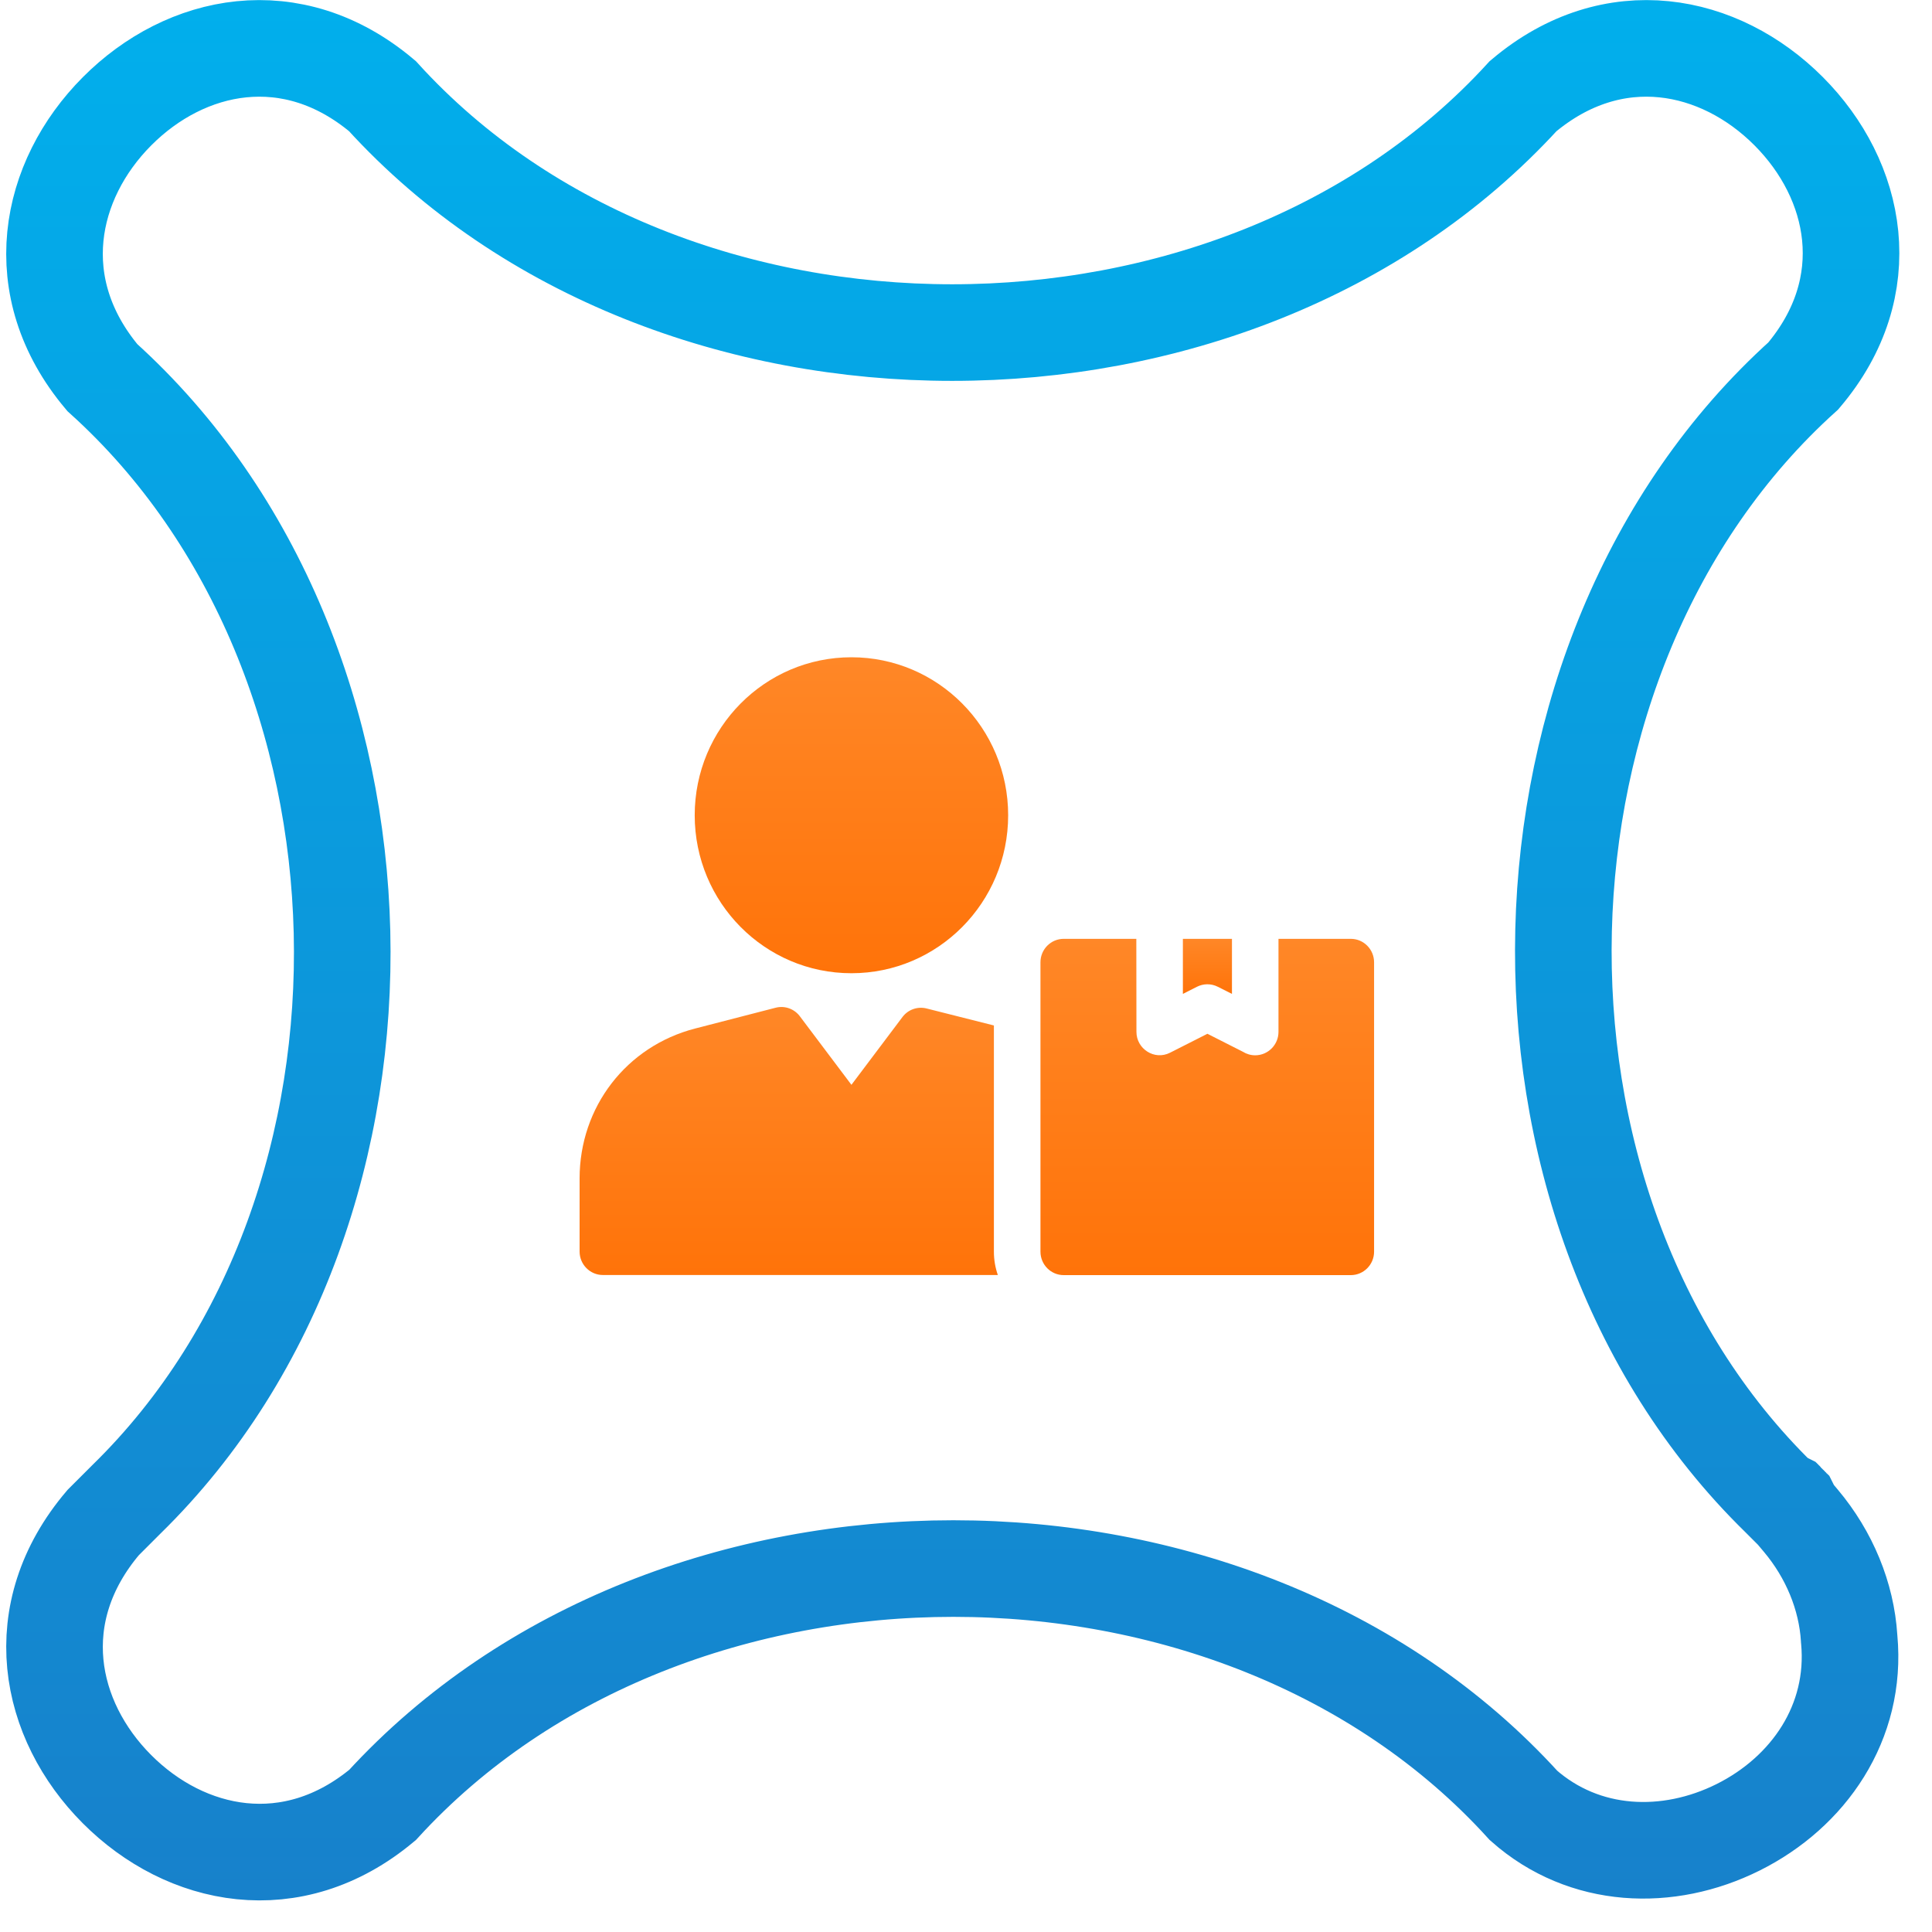
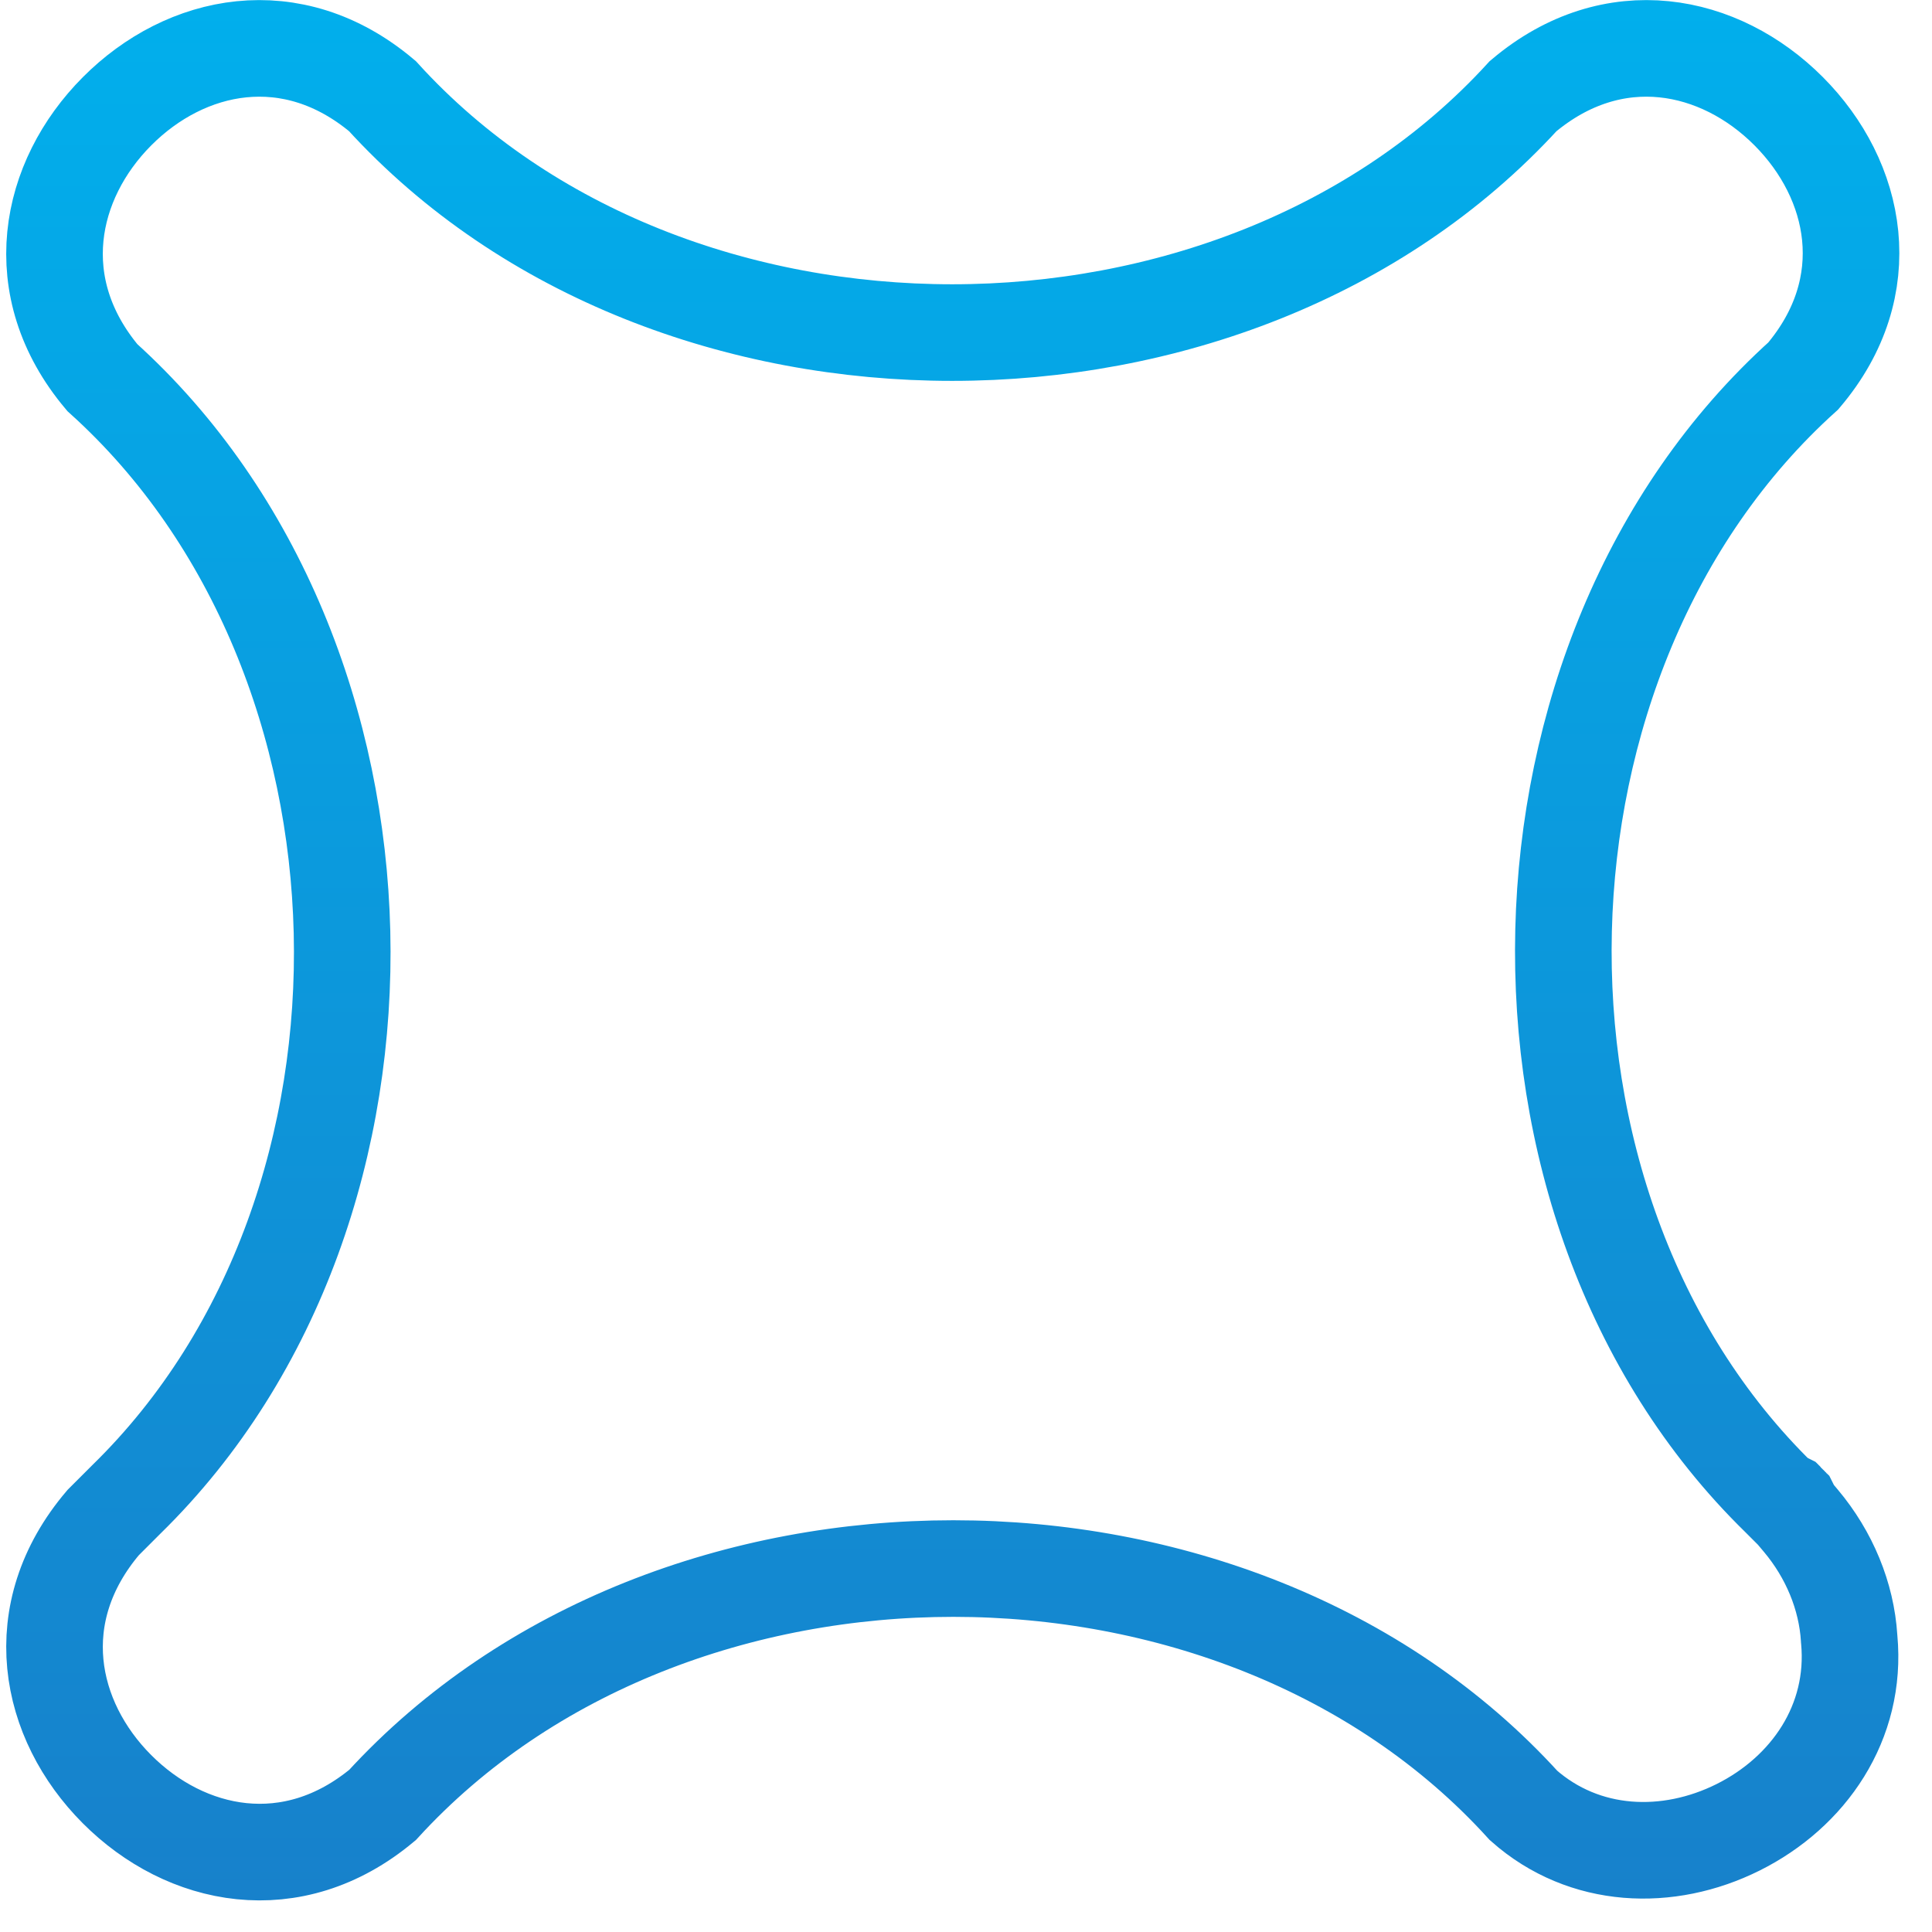
<svg xmlns="http://www.w3.org/2000/svg" width="50" height="50" viewBox="0 0 50 50" fill="none">
  <g clip-path="url(#clip0_9201_274)">
    <path d="M47.855 42.392L47.856 42.411L47.858 42.43C48.057 44.578 46.806 46.381 44.981 47.291C43.17 48.194 41.003 48.116 39.43 46.726C35.69 42.605 30.146 40.594 24.674 40.594C19.206 40.594 13.66 42.601 9.9 46.712C7.56 48.665 4.804 48.085 3.027 46.303C1.246 44.518 0.674 41.751 2.67 39.404L3.272 38.802C7.171 34.991 8.98 29.496 8.851 24.122C8.722 18.774 6.67 13.398 2.649 9.773C0.678 7.431 1.251 4.666 3.028 2.881C4.804 1.096 7.557 0.516 9.896 2.487C13.636 6.6 19.174 8.607 24.642 8.607C30.11 8.607 35.658 6.6 39.418 2.488C41.758 0.516 44.512 1.096 46.289 2.877C48.066 4.659 48.635 7.41 46.669 9.729C42.647 13.353 40.594 18.731 40.465 24.079C40.335 29.453 42.144 34.948 46.044 38.759L46.045 38.76L46.047 38.761L46.048 38.763L46.049 38.764L46.05 38.765L46.051 38.766L46.053 38.768L46.054 38.769L46.055 38.77L46.056 38.771L46.058 38.773L46.059 38.774L46.06 38.775L46.062 38.776L46.063 38.778L46.064 38.779L46.065 38.78L46.066 38.781L46.068 38.783L46.069 38.784L46.07 38.785L46.072 38.786L46.073 38.788L46.074 38.789L46.075 38.79L46.077 38.791L46.078 38.793L46.079 38.794L46.08 38.795L46.081 38.796L46.083 38.798L46.084 38.799L46.085 38.8L46.087 38.801L46.088 38.803L46.089 38.804L46.09 38.805L46.092 38.806L46.093 38.808L46.094 38.809L46.095 38.81L46.096 38.811L46.098 38.813L46.099 38.814L46.1 38.815L46.102 38.816L46.103 38.818L46.104 38.819L46.105 38.82L46.107 38.821L46.108 38.823L46.109 38.824L46.11 38.825L46.112 38.826L46.113 38.828L46.114 38.829L46.115 38.83L46.117 38.831L46.118 38.833L46.119 38.834L46.12 38.835L46.122 38.837L46.123 38.838L46.124 38.839L46.125 38.84L46.127 38.842L46.128 38.843L46.129 38.844L46.13 38.845L46.132 38.846L46.133 38.848L46.134 38.849L46.135 38.85L46.137 38.852L46.138 38.853L46.139 38.854L46.14 38.855L46.142 38.856L46.143 38.858L46.144 38.859L46.145 38.86L46.147 38.861L46.148 38.863L46.149 38.864L46.15 38.865L46.152 38.867L46.153 38.868L46.154 38.869L46.155 38.87L46.157 38.871L46.158 38.873L46.159 38.874L46.16 38.875L46.162 38.877L46.163 38.878L46.164 38.879L46.165 38.88L46.167 38.882L46.168 38.883L46.169 38.884L46.17 38.885L46.172 38.886L46.173 38.888L46.174 38.889L46.175 38.89L46.177 38.892L46.178 38.893L46.179 38.894L46.18 38.895L46.182 38.897L46.183 38.898L46.184 38.899L46.185 38.9L46.187 38.902L46.188 38.903L46.189 38.904L46.19 38.905L46.192 38.907L46.193 38.908L46.194 38.909L46.195 38.91L46.197 38.912L46.198 38.913L46.199 38.914L46.2 38.915L46.202 38.917L46.203 38.918L46.204 38.919L46.206 38.92L46.207 38.922L46.208 38.923L46.209 38.924L46.211 38.925L46.212 38.927L46.213 38.928L46.214 38.929L46.215 38.93L46.217 38.932L46.218 38.933L46.219 38.934L46.221 38.935L46.222 38.937L46.223 38.938L46.224 38.939L46.225 38.94L46.227 38.942L46.228 38.943L46.229 38.944L46.23 38.945L46.232 38.947L46.233 38.948L46.234 38.949L46.236 38.95L46.237 38.952L46.238 38.953L46.239 38.954L46.24 38.955L46.242 38.957L46.243 38.958L46.244 38.959L46.245 38.96L46.247 38.962L46.248 38.963L46.249 38.964L46.251 38.965L46.252 38.967L46.253 38.968L46.254 38.969L46.255 38.97L46.257 38.972L46.258 38.973L46.259 38.974L46.261 38.975L46.262 38.977L46.263 38.978L46.264 38.979L46.266 38.98L46.267 38.982L46.268 38.983L46.269 38.984L46.271 38.986L46.272 38.987L46.273 38.988L46.274 38.989L46.276 38.99L46.277 38.992L46.278 38.993L46.279 38.994L46.281 38.995L46.282 38.997L46.283 38.998L46.284 38.999L46.286 39.001L46.287 39.002L46.288 39.003L46.289 39.004L46.291 39.005L46.292 39.007L46.293 39.008L46.294 39.009L46.296 39.011L46.297 39.012L46.298 39.013L46.299 39.014L46.301 39.016L46.302 39.017L46.303 39.018L46.304 39.019L46.306 39.02L46.307 39.022L46.308 39.023L46.309 39.024L46.311 39.026L46.312 39.027L46.313 39.028L46.314 39.029L46.316 39.031L46.317 39.032L46.318 39.033L46.319 39.034L46.321 39.035L46.322 39.037L46.323 39.038L46.324 39.039L46.326 39.041L46.327 39.042L46.328 39.043L46.329 39.044L46.331 39.045L46.332 39.047L46.333 39.048L46.334 39.049L46.336 39.051L46.337 39.052L46.338 39.053L46.339 39.054L46.341 39.056L46.342 39.057L46.343 39.058L46.344 39.059L46.346 39.061L46.347 39.062L46.348 39.063L46.349 39.064L46.351 39.066L46.352 39.067L46.353 39.068L46.355 39.069L46.356 39.071L46.357 39.072L46.358 39.073L46.359 39.074L46.361 39.076L46.362 39.077L46.363 39.078L46.364 39.079L46.366 39.081L46.367 39.082L46.368 39.083L46.37 39.084L46.371 39.086L46.372 39.087L46.373 39.088L46.374 39.089L46.376 39.091L46.377 39.092L46.378 39.093L46.38 39.094L46.381 39.096L46.382 39.097L46.383 39.098L46.385 39.099L46.386 39.101L46.387 39.102L46.388 39.103L46.389 39.104L46.391 39.106L46.392 39.107L46.393 39.108L46.395 39.109L46.396 39.111L46.397 39.112L46.398 39.113L46.4 39.114L46.401 39.116L46.402 39.117L46.403 39.118L46.404 39.119L46.406 39.121L46.407 39.122L46.408 39.123L46.41 39.124L46.411 39.126L46.412 39.127L46.413 39.128L46.414 39.129L46.416 39.131L46.417 39.132L46.417 39.132L46.607 39.358C47.344 40.235 47.787 41.309 47.855 42.392Z" stroke="url(#paint0_linear_9201_274)" stroke-width="2.5" />
    <g clip-path="url(#clip1_9201_274)">
-       <path fill-rule="evenodd" clip-rule="evenodd" d="M25.722 26.539L23.979 26.099C23.753 26.042 23.505 26.122 23.356 26.32L22.035 28.075L20.712 26.317C20.572 26.118 20.321 26.016 20.073 26.08L17.99 26.618C16.211 27.078 15 28.649 15 30.498V32.39C15 32.725 15.27 32.997 15.602 32.997H25.824C25.758 32.808 25.722 32.605 25.722 32.393V26.539Z" fill="url(#paint1_linear_9201_274)" />
      <path fill-rule="evenodd" clip-rule="evenodd" d="M31.516 25.537L31.883 25.722V24.297H30.613V25.722L30.976 25.538C31.14 25.455 31.339 25.448 31.516 25.537Z" fill="url(#paint2_linear_9201_274)" />
      <path fill-rule="evenodd" clip-rule="evenodd" d="M34.959 24.297H33.087V26.704C33.087 27.039 32.817 27.311 32.484 27.311C32.367 27.311 32.258 27.277 32.165 27.219L31.248 26.754L30.279 27.245C29.876 27.449 29.41 27.144 29.411 26.704L29.408 24.297H27.529C27.196 24.297 26.927 24.569 26.927 24.904V32.393C26.927 32.728 27.196 33 27.529 33H34.959C35.291 33 35.561 32.728 35.561 32.393V24.904C35.561 24.569 35.291 24.297 34.959 24.297Z" fill="url(#paint3_linear_9201_274)" />
      <path fill-rule="evenodd" clip-rule="evenodd" d="M26.091 21.099C26.091 23.357 24.275 25.187 22.035 25.187C19.794 25.187 17.979 23.357 17.979 21.099C17.979 18.841 19.794 17.01 22.035 17.01C24.275 17.01 26.091 18.841 26.091 21.099Z" fill="url(#paint4_linear_9201_274)" />
    </g>
  </g>
  <defs>
    <linearGradient id="paint0_linear_9201_274" x1="24.658" y1="0" x2="24.658" y2="49.184" gradientUnits="userSpaceOnUse">
      <stop stop-color="#01AFEC" />
      <stop offset="1" stop-color="#1781CB" />
    </linearGradient>
    <linearGradient id="paint1_linear_9201_274" x1="20.412" y1="26.061" x2="20.412" y2="32.997" gradientUnits="userSpaceOnUse">
      <stop stop-color="#FF8727" />
      <stop offset="1" stop-color="#FF7309" />
    </linearGradient>
    <linearGradient id="paint2_linear_9201_274" x1="31.248" y1="24.297" x2="31.248" y2="25.722" gradientUnits="userSpaceOnUse">
      <stop stop-color="#FF8727" />
      <stop offset="1" stop-color="#FF7309" />
    </linearGradient>
    <linearGradient id="paint3_linear_9201_274" x1="31.244" y1="24.297" x2="31.244" y2="33" gradientUnits="userSpaceOnUse">
      <stop stop-color="#FF8727" />
      <stop offset="1" stop-color="#FF7309" />
    </linearGradient>
    <linearGradient id="paint4_linear_9201_274" x1="22.035" y1="17.01" x2="22.035" y2="25.187" gradientUnits="userSpaceOnUse">
      <stop stop-color="#FF8727" />
      <stop offset="1" stop-color="#FF7309" />
    </linearGradient>
    <clipPath id="clip0_9201_274">
      <rect width="49.573" height="50" fill="white" />
    </clipPath>
    <clipPath id="clip1_9201_274">
-       <rect width="20.571" height="16" fill="white" transform="translate(15 17)" />
-     </clipPath>
+       </clipPath>
  </defs>
</svg>